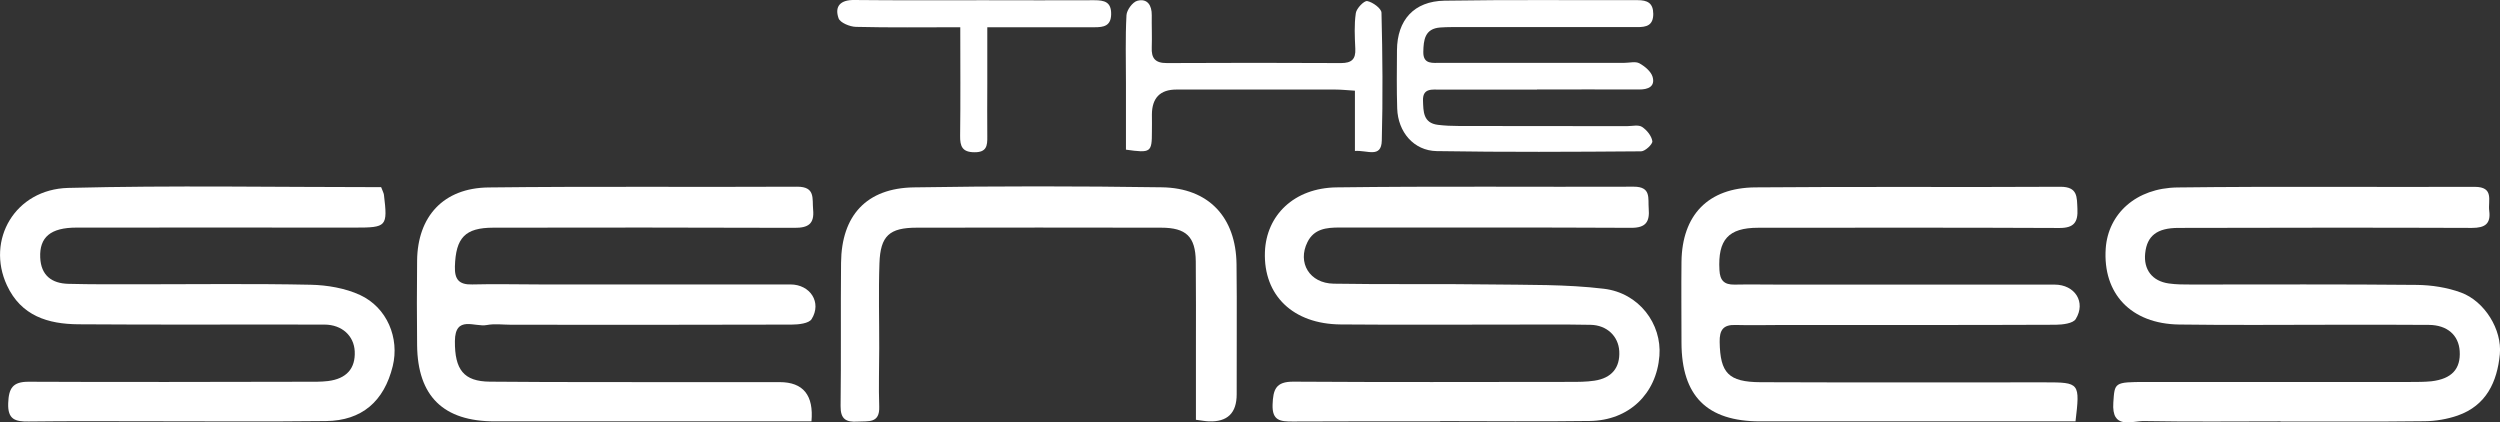
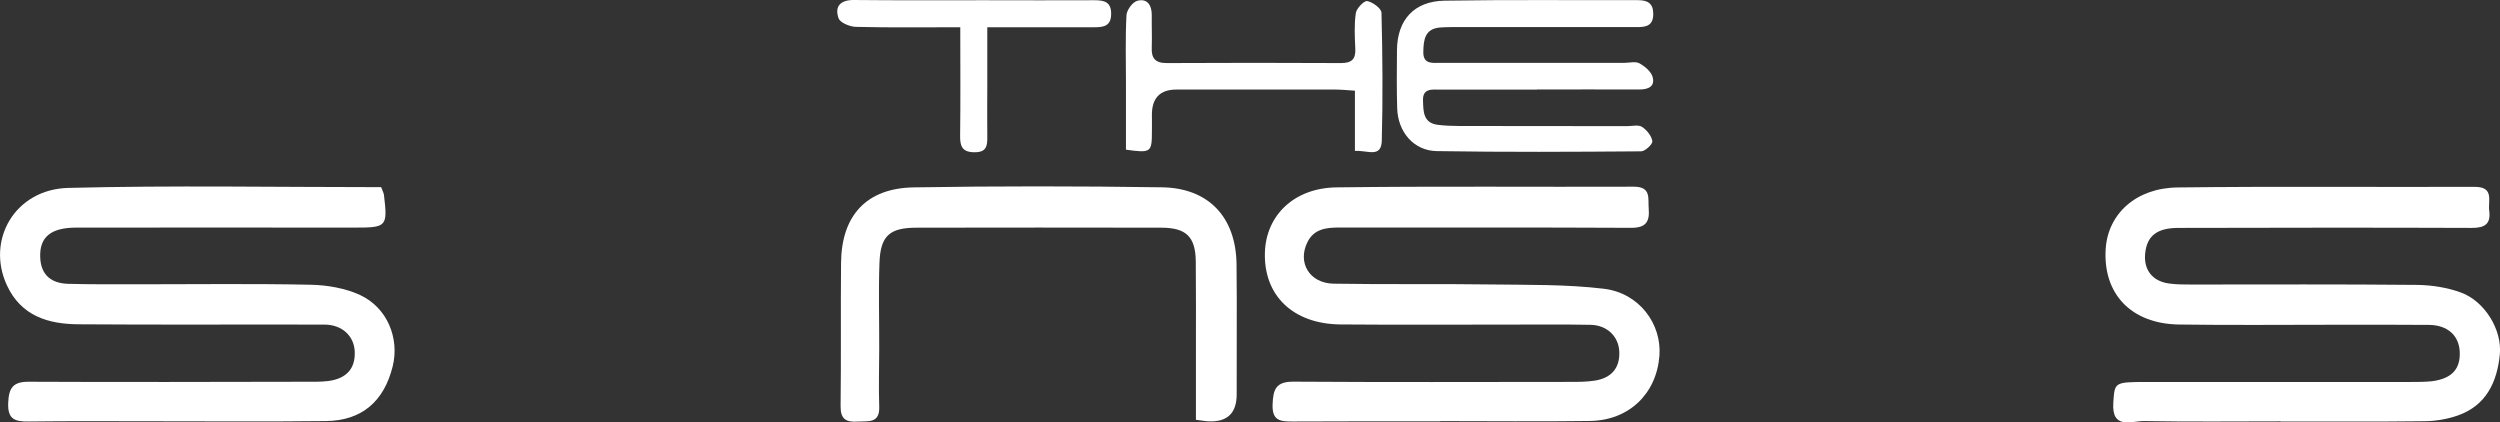
<svg xmlns="http://www.w3.org/2000/svg" id="Livello_2" viewBox="0 0 329.41 55.65">
  <rect x="0" y="0" width="329.41" height="55.65" fill="#333333" stroke="none" />
  <defs>
    <style>.cls-1{fill:#fff;stroke-width:0px;}</style>
  </defs>
  <g id="Livello_2-2">
    <g id="Livello_1-2">
      <g id="EuReJM.tif">
-         <path class="cls-1" d="M106.92,55.52h-2.8c-12.98,0-25.96,0-38.94,0-6.77,0-10.14-3.32-10.22-10.01-.04-3.72-.04-7.45,0-11.17.06-5.83,3.48-9.57,9.39-9.64,13.56-.16,27.12-.03,40.68-.1,2.45-.01,1.97,1.58,2.11,3.02.18,1.88-.64,2.41-2.45,2.4-13.23-.05-26.46-.04-39.68-.02-3.74,0-4.96,1.33-5.07,5.12-.05,1.69.53,2.41,2.28,2.36,2.99-.08,5.99,0,8.98,0,10.98,0,21.96,0,32.95,0,2.62,0,4.16,2.38,2.79,4.57-.36.57-1.72.72-2.63.72-12.31.04-24.63.03-36.94.02-1.08,0-2.2-.16-3.24.04-1.56.3-4.16-1.34-4.19,2.11-.03,3.77,1.16,5.32,4.6,5.35,8.9.08,17.8.05,26.71.06h11.48c3.11,0,4.51,1.73,4.19,5.2h0Z" />
-         <path class="cls-1" d="M273.47,55.52h-41.54c-7.02,0-10.35-3.34-10.37-10.36,0-3.56-.04-7.12,0-10.68.08-6.13,3.49-9.74,9.72-9.79,13.39-.12,26.79,0,40.19-.08,2.33-.01,2.18,1.35,2.26,2.91.09,1.76-.46,2.53-2.38,2.52-13.23-.06-26.46-.04-39.69-.03-3.94,0-5.32,1.59-5.1,5.57.07,1.37.62,1.94,1.98,1.92,2-.04,3.99,0,5.99,0,12.06,0,24.13,0,36.19,0,2.68,0,4.17,2.31,2.78,4.55-.36.57-1.72.73-2.61.74-11.98.05-23.96.03-35.94.03-2.08,0-4.16.06-6.24,0-1.66-.06-2.15.67-2.12,2.24.07,4.08,1.14,5.28,5.39,5.3,12.48.05,24.96.02,37.44.02,4.63,0,4.66.05,4.05,5.2v-.05Z" />
        <path class="cls-1" d="M300.49,55.52c-5.99,0-11.98.07-17.96-.04-1.67-.03-4.32,1.19-4.07-2.44.18-2.64.1-2.7,4.25-2.71h34.93c.91,0,1.83,0,2.74-.09,2.68-.32,3.87-1.63,3.72-3.99-.14-2.09-1.64-3.42-4.05-3.44-4.16-.04-8.32-.02-12.47-.02-6.82,0-13.64.07-20.46-.03-6.33-.09-10.07-4.07-9.66-10.03.32-4.56,3.99-7.96,9.45-8.03,13.05-.16,26.11-.03,39.17-.08,2.59,0,1.74,1.82,1.91,3.14.23,1.74-.56,2.27-2.28,2.27-12.89-.05-25.78-.03-38.67,0-2.83,0-4.14,1.05-4.38,3.33-.23,2.16.92,3.68,3.11,3.99.98.14,1.99.14,2.99.14,9.9,0,19.79-.05,29.69.05,1.96.02,4.01.34,5.83,1.01,3.1,1.14,5.42,4.88,5.11,8.13-.35,3.63-1.78,6.75-5.55,8.07-1.38.48-2.91.74-4.38.75-6.32.08-12.64.03-18.96.04v-.02Z" />
        <path class="cls-1" d="M50.23,24.68c.2.53.33.76.36.99.5,4.19.38,4.32-3.83,4.32-12.23,0-24.46-.02-36.69,0-3.41,0-4.89,1.27-4.77,3.95.1,2.35,1.52,3.41,3.72,3.46,3.08.08,6.16.06,9.23.06,7.57,0,15.14-.1,22.71.06,2.18.05,4.52.45,6.48,1.35,3.58,1.66,5.21,5.69,4.31,9.37-1.14,4.65-4.08,7.19-8.79,7.24-7.65.09-15.31.03-22.96.03-5.41,0-10.82-.04-16.22.03-1.77.02-2.78-.25-2.7-2.41.07-1.96.58-2.84,2.7-2.83,12.23.06,24.46.02,36.69,0,.91,0,1.84.02,2.74-.09,2.45-.3,3.64-1.66,3.53-3.92-.1-2.04-1.68-3.51-3.97-3.52-10.81-.03-21.63.04-32.44-.04-3.99-.03-7.54-1.09-9.42-5.14-2.77-5.98,1.07-12.65,8.08-12.83,13.71-.35,27.43-.1,41.23-.1v.02Z" />
        <path class="cls-1" d="M189.76,55.52c-6.49,0-12.97-.02-19.46.02-1.6,0-2.69-.1-2.62-2.22.07-1.98.41-3.05,2.75-3.03,12.14.08,24.29.04,36.43.03,1.08,0,2.17,0,3.23-.16,2.28-.34,3.39-1.72,3.27-3.89-.11-1.96-1.62-3.43-3.78-3.47-3.66-.07-7.32-.03-10.98-.03-7.32,0-14.64.04-21.96-.02-6.27-.05-10.17-3.83-9.97-9.53.17-4.86,3.85-8.46,9.44-8.53,13.06-.17,26.11-.04,39.17-.09,2.32,0,1.85,1.54,1.96,2.89.14,1.7-.34,2.54-2.32,2.53-12.81-.07-25.62-.02-38.42-.04-1.74,0-3.36.17-4.23,1.93-1.34,2.7.27,5.42,3.46,5.47,6.82.12,13.64,0,20.46.1,5.06.07,10.15-.03,15.15.57,4.65.56,7.64,4.64,7.31,8.84-.39,5.02-4.03,8.52-9.18,8.58-6.57.09-13.14.02-19.71.02v.03Z" />
        <path class="cls-1" d="M157.58,55.31v-9.21c0-3.89.02-7.78-.02-11.67-.04-3.24-1.26-4.43-4.57-4.43-10.73-.02-21.46-.02-32.19,0-3.61,0-4.8,1.07-4.92,4.69-.13,3.72-.02,7.45-.03,11.17,0,2.57-.09,5.13,0,7.7.09,2.28-1.45,1.9-2.85,1.99-1.54.1-2.26-.33-2.24-2.05.08-6.29,0-12.58.06-18.87.06-6.24,3.35-9.84,9.58-9.94,10.89-.18,21.79-.17,32.69-.01,6.19.09,9.77,3.96,9.84,10.15.07,5.71,0,11.42.02,17.13,0,2.47-1.22,3.65-3.67,3.56-.48-.02-.95-.11-1.72-.21h.02Z" />
        <path class="cls-1" d="M202.51,11.81h-12.72c-1.06,0-2.35-.24-2.29,1.45.05,1.4,0,2.95,1.97,3.19.9.11,1.82.15,2.73.15,7.4.02,14.8.01,22.2.02.66,0,1.48-.21,1.96.1.63.41,1.26,1.19,1.36,1.88.06.39-.95,1.34-1.48,1.34-8.98.07-17.96.12-26.93-.03-3.03-.05-5.11-2.52-5.21-5.61-.08-2.56-.05-5.13-.03-7.69.03-3.96,2.23-6.45,6.26-6.52,8.48-.14,16.96-.05,25.44-.07,1.27,0,2.06.35,2.07,1.81,0,1.52-.89,1.75-2.11,1.74h-22.95c-1,0-2-.02-2.99.05-2.07.14-2.22,1.67-2.25,3.22-.03,1.7,1.27,1.43,2.31,1.44,8.06.01,16.13,0,24.19,0,.67,0,1.45-.22,1.97.06.71.39,1.53,1.07,1.74,1.78.36,1.27-.56,1.68-1.76,1.67-4.49-.02-8.98,0-13.47,0v.02Z" />
        <path class="cls-1" d="M178.53,19.9v-7.95c-.99-.06-1.79-.15-2.59-.15h-20.94c-2.13,0-3.21,1.1-3.22,3.29,0,.74.02,1.49,0,2.23,0,2.77-.13,2.86-3.42,2.4v-8.79c0-2.98-.09-5.96.07-8.93.04-.69.81-1.74,1.44-1.9,1.32-.34,1.91.61,1.89,1.91-.02,1.41.05,2.81,0,4.22-.07,1.45.46,2.09,2,2.08,7.64-.04,15.29-.04,22.93,0,1.39,0,1.96-.49,1.89-1.89-.07-1.57-.16-3.16.07-4.7.09-.62,1.09-1.65,1.5-1.58.73.14,1.86.97,1.88,1.53.14,5.62.19,11.24.04,16.86-.06,2.36-1.93,1.23-3.55,1.36h0Z" />
        <path class="cls-1" d="M126.54,3.59c-4.82,0-9.3.06-13.76-.05-.81-.02-2.09-.55-2.29-1.14C109.94.82,110.75-.02,112.54,0c5.73.06,11.46.03,17.19.03,4.82,0,9.63.03,14.45,0,1.35,0,2.26.22,2.23,1.86-.03,1.54-.99,1.7-2.17,1.7h-14.15v7.47c0,2.31-.03,4.63,0,6.94.02,1.21-.09,2.07-1.68,2.06-1.61,0-1.92-.77-1.9-2.16.06-4.61.02-9.23.02-14.3h0Z" />
      </g>
    </g>
  </g>
</svg>